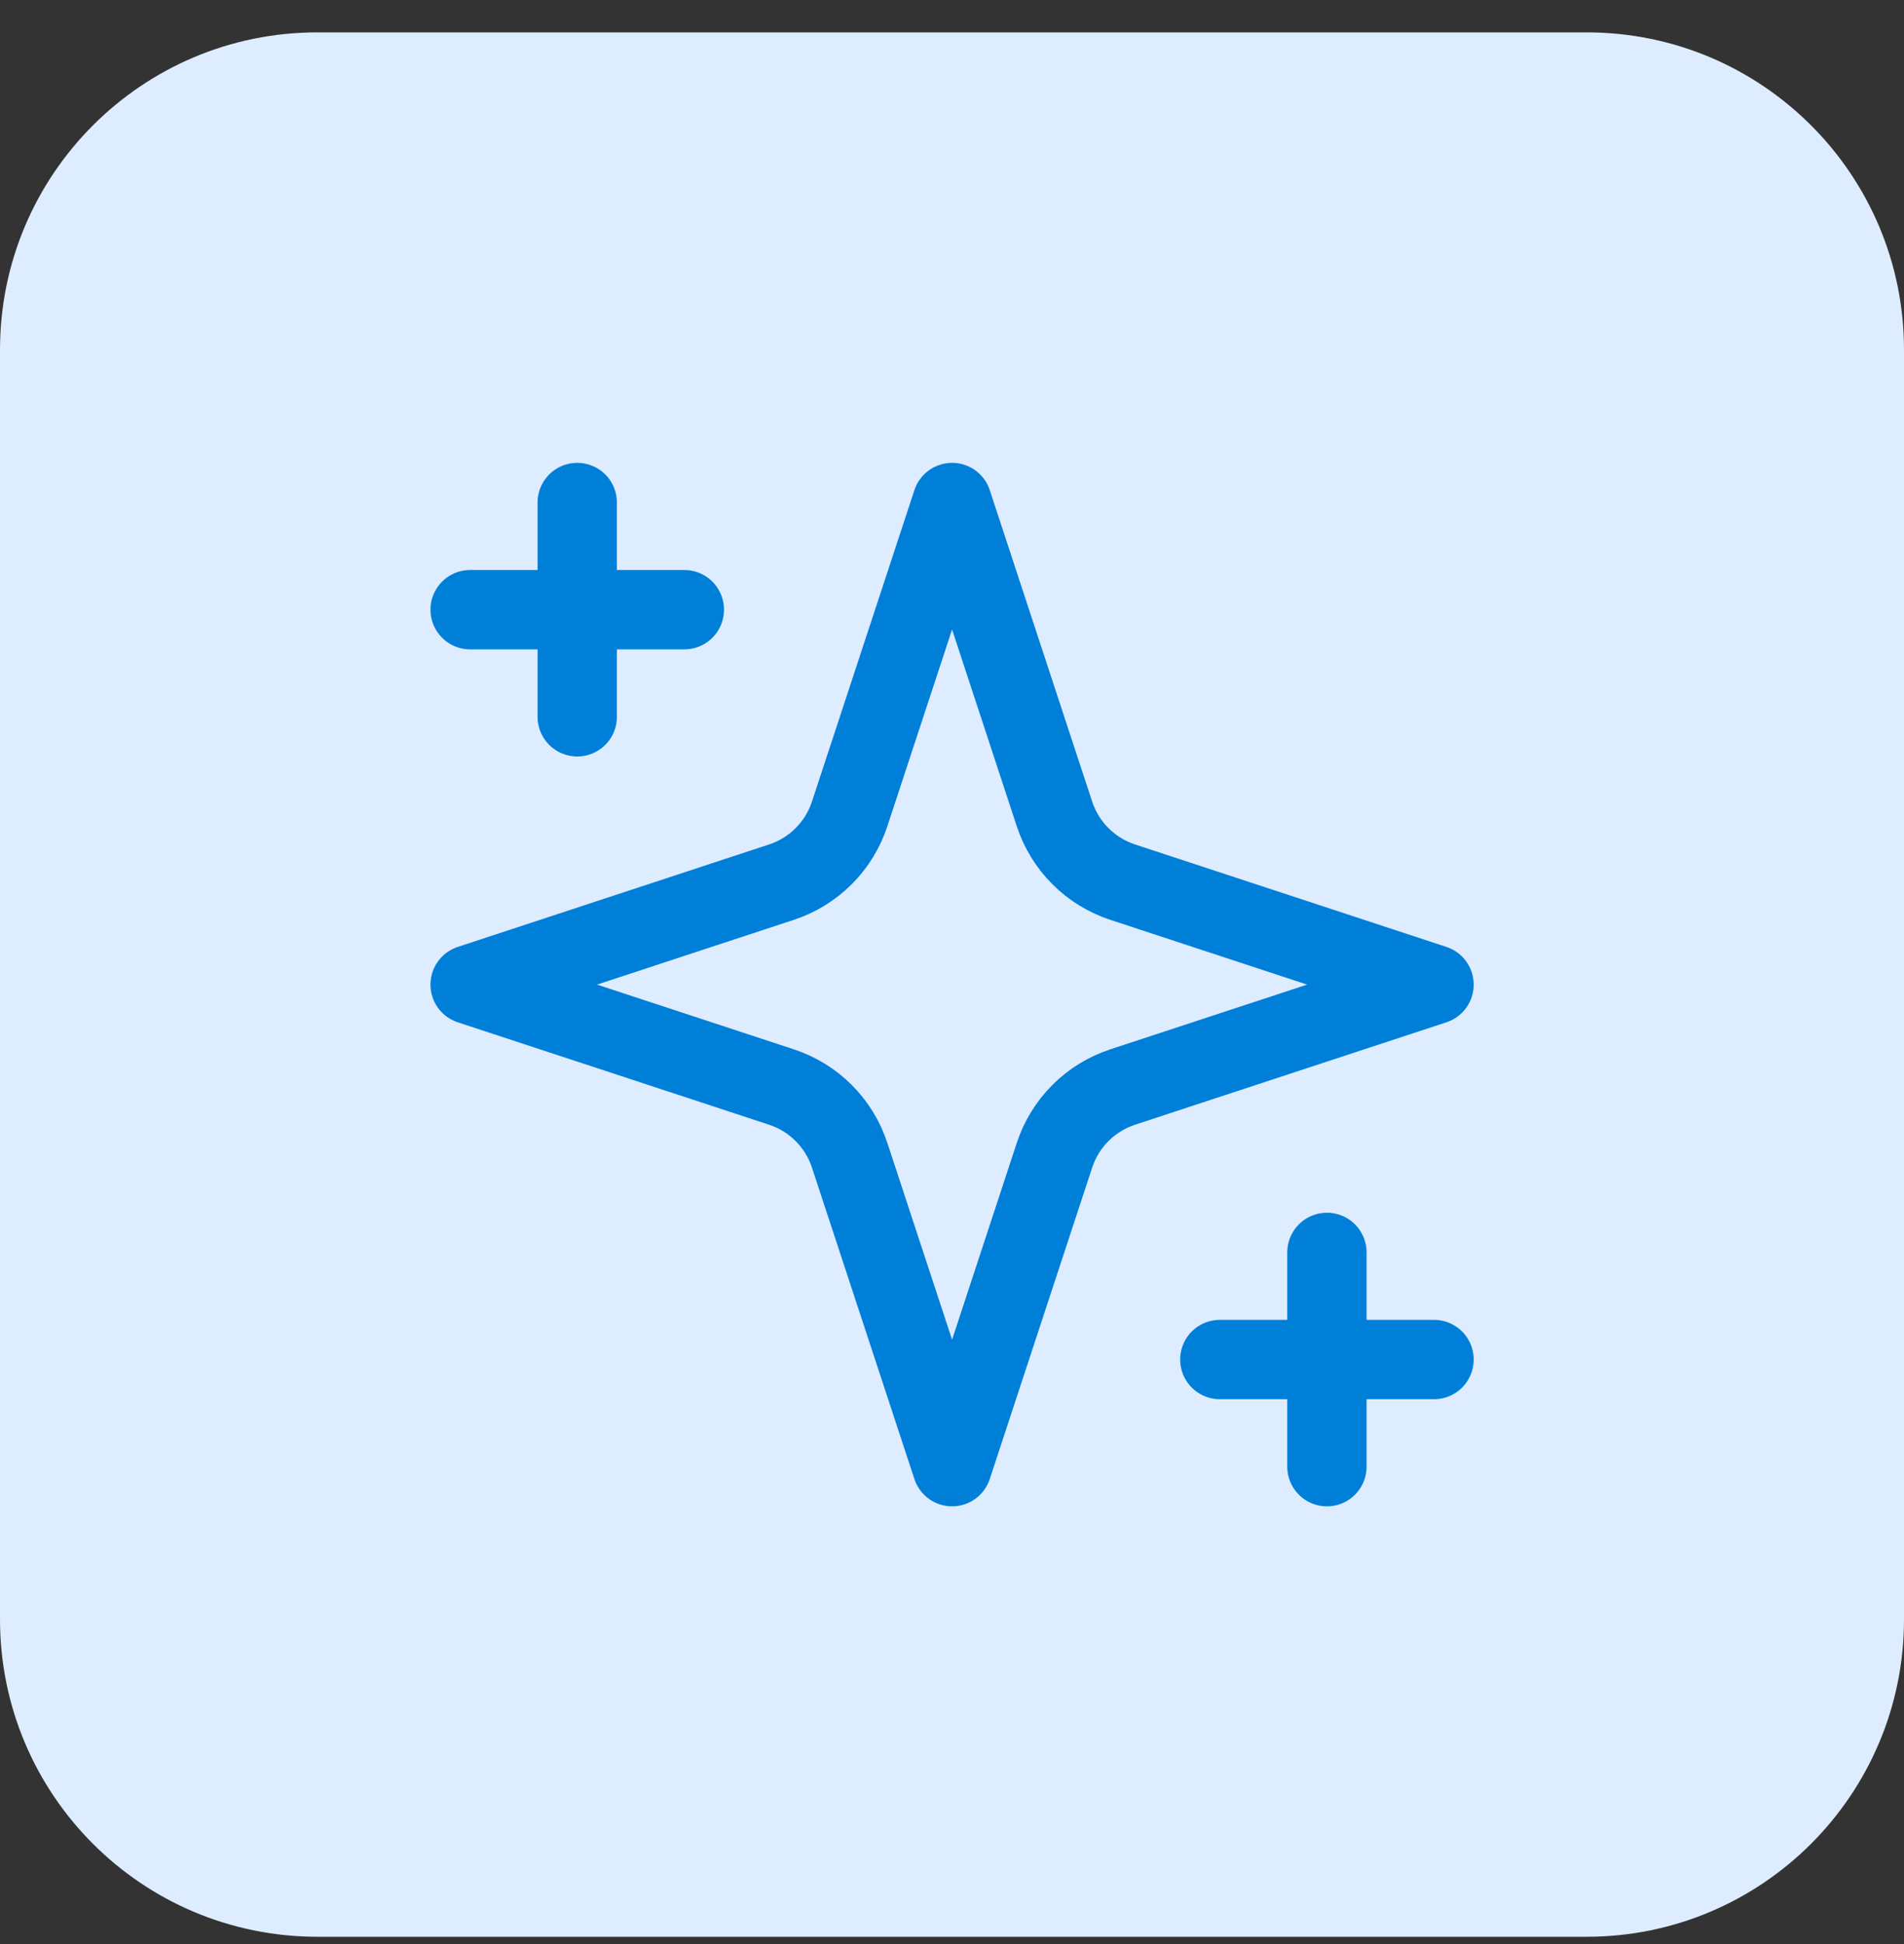
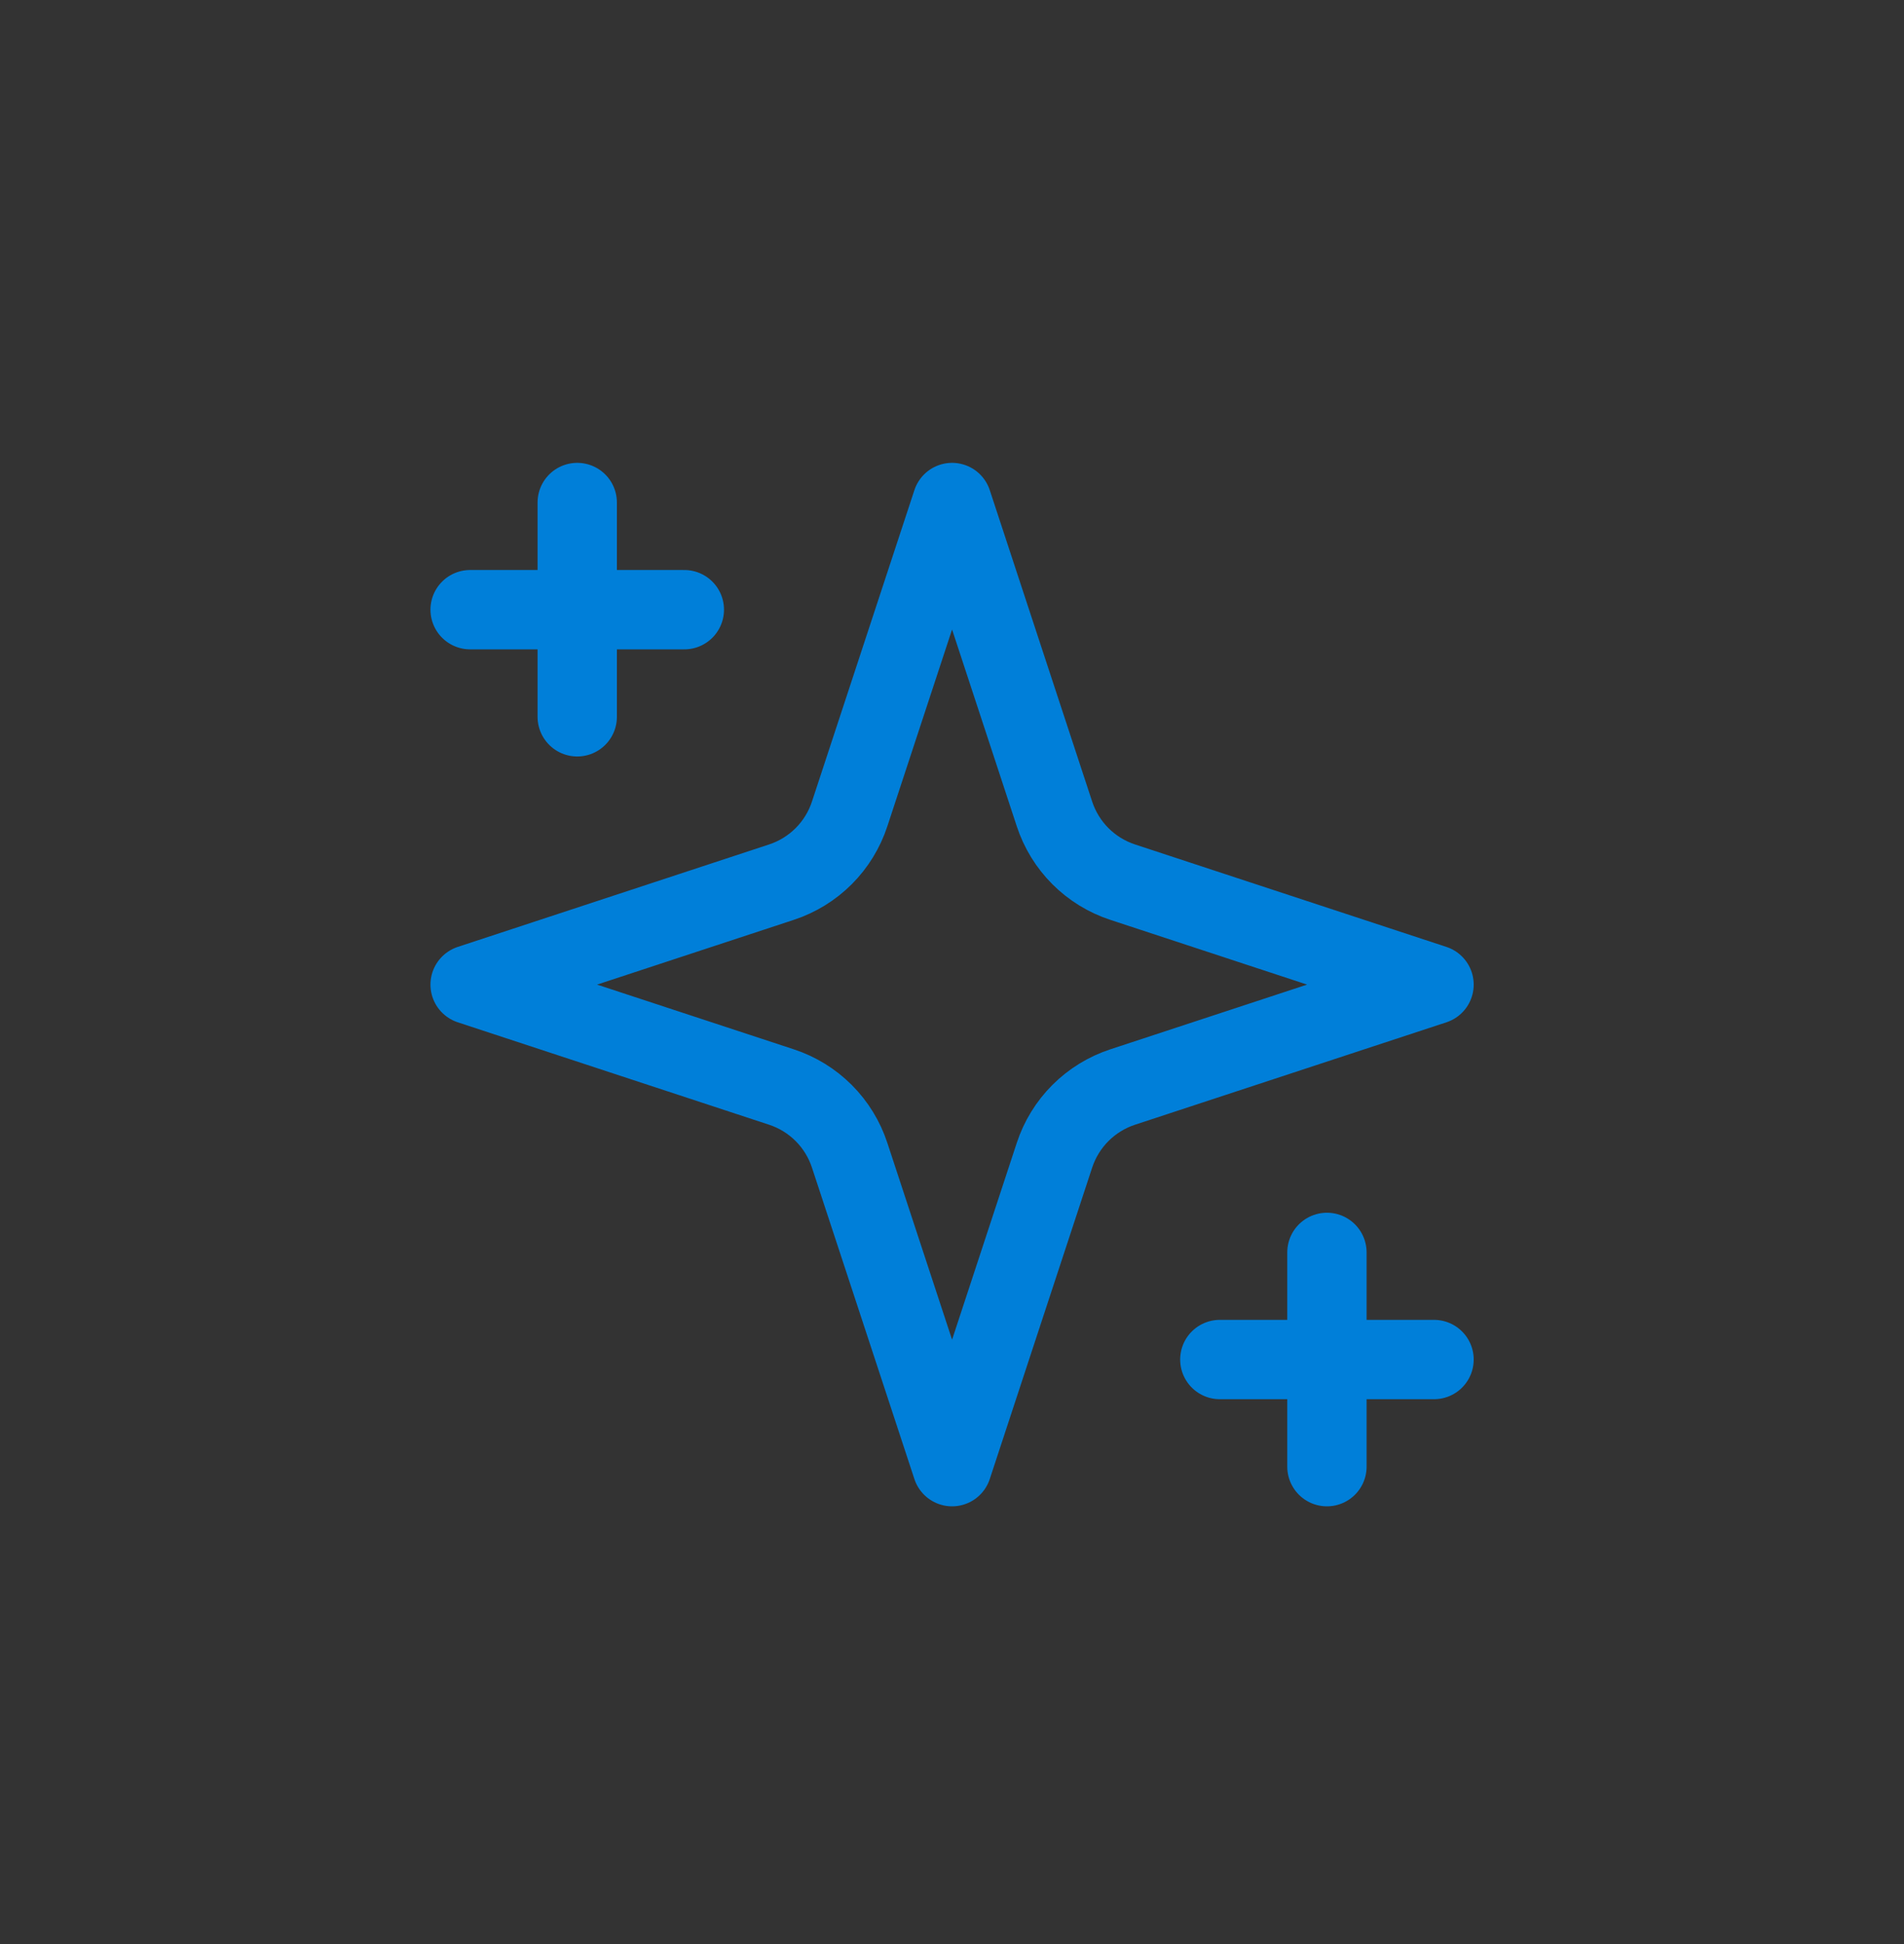
<svg xmlns="http://www.w3.org/2000/svg" width="48" height="49" viewBox="0 0 48 49" fill="none">
  <rect x="0" y="0" width="48" height="49" fill="#333333" stroke="none" />
-   <path d="M0 8.816C0 4.398 3.582 0.816 8 0.816H40C44.418 0.816 48 4.398 48 8.816V40.816C48 45.235 44.418 48.816 40 48.816H8C3.582 48.816 0 45.235 0 40.816V8.816Z" fill="#DEECFF" />
  <path d="M14.552 12.666V18.067M33.452 31.567V36.967M11.852 15.367H17.252M30.752 34.267H36.152M24.002 12.666L21.42 20.514C21.288 20.916 21.064 21.281 20.765 21.58C20.466 21.879 20.101 22.103 19.699 22.235L11.852 24.817L19.699 27.398C20.101 27.53 20.466 27.754 20.765 28.053C21.064 28.352 21.288 28.717 21.42 29.119L24.002 36.967L26.583 29.119C26.715 28.717 26.939 28.352 27.238 28.053C27.537 27.754 27.902 27.53 28.304 27.398L36.152 24.817L28.304 22.235C27.902 22.103 27.537 21.879 27.238 21.58C26.939 21.281 26.715 20.916 26.583 20.514L24.002 12.666Z" stroke="#007FD9" stroke-width="2" stroke-linecap="round" stroke-linejoin="round" />
</svg>